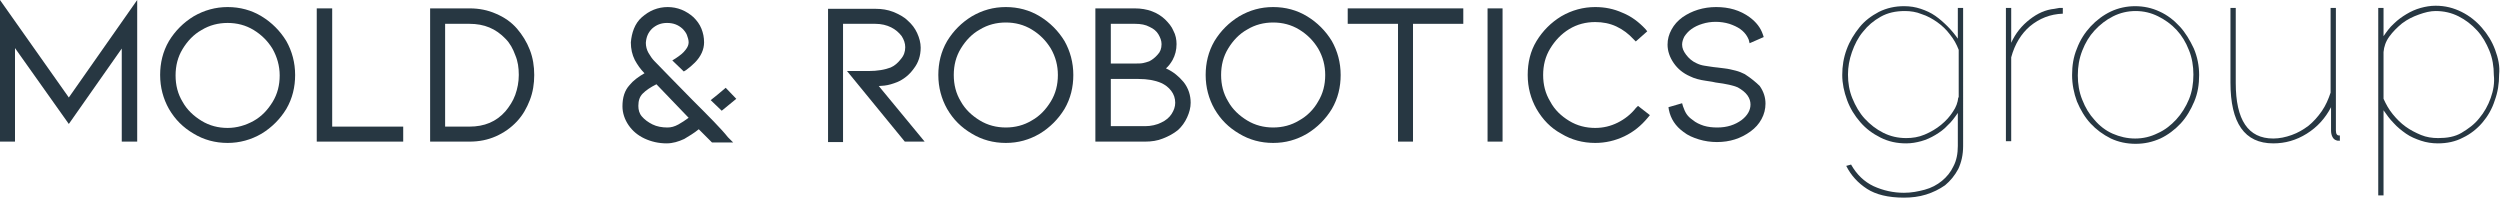
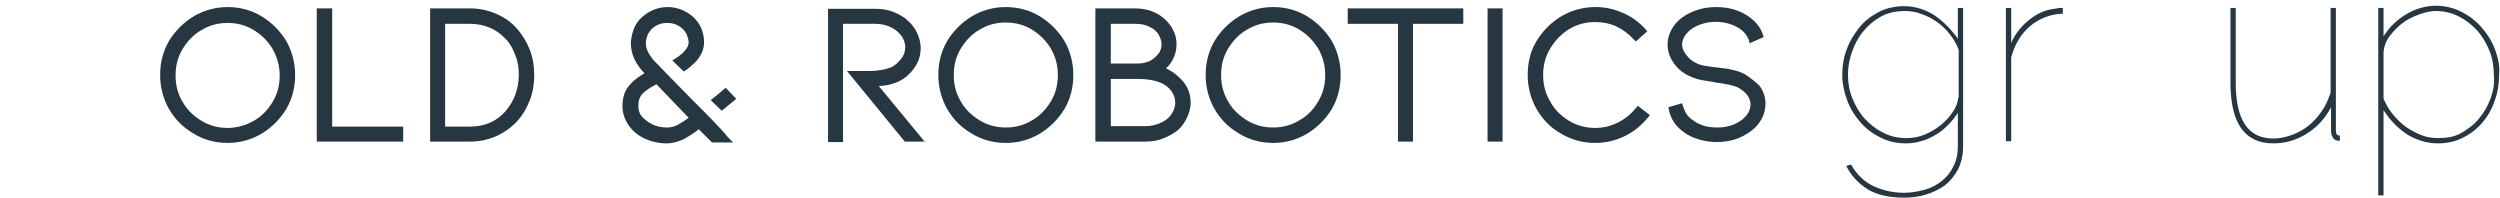
<svg xmlns="http://www.w3.org/2000/svg" version="1.1" id="Ebene_1" x="0px" y="0px" viewBox="0 0 566.7 44.9" style="enable-background:new 0 0 566.7 44.9;" xml:space="preserve">
  <style type="text/css">
	.st0{fill:#273742;}
</style>
  <g>
-     <polygon class="st0" points="0,0 0,32.1 3.4,32.1 3.4,10.9 15.6,28.1 27.6,11 27.6,32.1 31.1,32.1 31.1,0 15.6,22.1  " />
    <polygon class="st0" points="162.6,21.5 161.1,22.7 163.6,25.1 166.9,22.4 164.5,19.9  " />
    <path class="st0" d="M156.9,22.6c-3.9-4-6.7-6.8-8.6-8.8c-0.4-0.4-0.9-1.1-1.3-1.8c-0.4-0.7-0.6-1.5-0.6-2.3   c0.1-1.3,0.5-2.3,1.4-3.2c1-0.9,2.1-1.3,3.4-1.3c1.4,0,2.5,0.4,3.5,1.3c0.4,0.4,0.8,0.9,1,1.4c0.2,0.6,0.4,1.1,0.4,1.7   c0,0.5-0.2,1.1-0.7,1.7c-0.5,0.7-1.3,1.3-2.2,1.9l-0.8,0.5l2.6,2.5l0.5-0.3c0.7-0.5,1.4-1.1,2-1.7c1.4-1.4,2.1-3,2.1-4.6   c0-1.1-0.2-2.1-0.6-3.1c-0.4-1-1-1.8-1.8-2.6c-0.8-0.7-1.7-1.3-2.7-1.7c-2-0.8-4.3-0.8-6.3,0c-1,0.4-1.9,1-2.7,1.7   s-1.4,1.6-1.8,2.6c-0.4,1-0.6,2-0.7,3.1c0,1.5,0.3,2.8,0.9,4c0.6,1.1,1.3,2.1,2.1,2.9l0.1,0.1c-1.4,0.8-2.6,1.7-3.4,2.7   c-1.1,1.2-1.6,2.8-1.6,4.8c0,1.5,0.5,3,1.4,4.3c0.9,1.3,2.1,2.3,3.6,3c1.5,0.7,3.2,1.1,5,1.1c1.4,0,2.7-0.4,4-1   c1-0.6,2.2-1.3,3.3-2.2l3,3h4.8l-1.2-1.2C163.5,29.2,160.7,26.4,156.9,22.6z M156.1,26.7c-0.8,0.6-1.6,1.1-2.3,1.5   c-0.9,0.5-1.7,0.7-2.5,0.7c-1.2,0-2.4-0.2-3.4-0.7c-1-0.5-1.8-1.1-2.4-1.8c-0.6-0.7-0.8-1.5-0.8-2.4c0-1.2,0.3-2.1,1-2.8   c0.7-0.7,1.7-1.4,3.1-2.1L156.1,26.7z" />
    <path class="st0" d="M117.2,6.5c-1.3-1.5-2.9-2.6-4.8-3.4c-1.8-0.8-3.8-1.2-5.9-1.2h-9v30.2h9c2.1,0,4.1-0.4,5.9-1.2   c1.8-0.8,3.4-1.9,4.8-3.4c1.3-1.4,2.2-3,2.9-4.8l0,0c0.7-1.8,1-3.7,1-5.7c0-2-0.3-3.9-1-5.7C119.4,9.5,118.4,7.9,117.2,6.5z    M117.6,17c0,1.6-0.3,3.1-0.8,4.5c-0.5,1.4-1.3,2.6-2.2,3.7c-2.1,2.4-4.8,3.5-8.2,3.5h-5.5V5.4h5.5c3.4,0,6,1.1,8.2,3.4   c1,1,1.7,2.3,2.2,3.7C117.4,13.9,117.6,15.4,117.6,17z" />
    <polygon class="st0" points="75.3,1.9 71.8,1.9 71.8,32.1 91.4,32.1 91.4,28.7 75.3,28.7  " />
    <path class="st0" d="M59.3,3.7c-2.3-1.4-4.9-2.1-7.7-2.1c-2.7,0-5.3,0.7-7.7,2.1c-2.3,1.4-4.2,3.3-5.6,5.6c-1.4,2.4-2,5-2,7.7   c0,2.8,0.7,5.4,2,7.7c1.4,2.4,3.2,4.2,5.6,5.6c2.3,1.4,4.9,2.1,7.7,2.1c2.7,0,5.3-0.7,7.7-2.1c2.3-1.4,4.2-3.3,5.6-5.6v0   c1.4-2.4,2-5,2-7.7c0-2.8-0.7-5.4-2-7.7C63.5,7,61.6,5.1,59.3,3.7z M51.6,29c-2.1,0-4.1-0.5-5.9-1.6c-1.8-1.1-3.3-2.5-4.3-4.3   c-1.1-1.8-1.6-3.8-1.6-6c0-2.2,0.5-4.2,1.6-6c1.1-1.8,2.5-3.3,4.3-4.3c1.8-1.1,3.8-1.6,5.9-1.6c2.1,0,4.1,0.5,5.9,1.6   c1.8,1.1,3.2,2.5,4.3,4.3c1,1.8,1.6,3.8,1.6,6c0,2.2-0.5,4.2-1.6,6c-1.1,1.8-2.5,3.3-4.3,4.3C55.7,28.4,53.7,29,51.6,29z" />
    <path class="st0" d="M200.5,19.4c0.9-0.1,1.9-0.4,2.9-0.8c1.4-0.6,2.7-1.6,3.7-3c1.1-1.4,1.6-3,1.6-4.8c0-1.1-0.3-2.2-0.8-3.3   c-0.5-1.1-1.2-2-2.1-2.8c-0.9-0.9-2.1-1.5-3.3-2c-1.3-0.5-2.6-0.7-4-0.7h-10.8v30.2h3.4V5.4h7.3c1.4,0,2.6,0.3,3.6,0.8   c1,0.5,1.8,1.2,2.4,2c0.5,0.8,0.8,1.6,0.8,2.5c0,1-0.3,1.9-1,2.7c-0.7,0.9-1.4,1.5-2.3,1.9c-1.3,0.5-3,0.8-5,0.8H192l13.1,16h4.5   l-10.4-12.6C199.7,19.5,200.1,19.4,200.5,19.4z" />
    <path class="st0" d="M235.7,3.7c-2.3-1.4-4.9-2.1-7.7-2.1s-5.3,0.7-7.7,2.1c-2.3,1.4-4.2,3.3-5.6,5.6c-1.4,2.4-2,5-2,7.7   c0,2.8,0.7,5.4,2,7.7c1.4,2.4,3.2,4.2,5.6,5.6c2.3,1.4,4.9,2.1,7.7,2.1s5.3-0.7,7.7-2.1c2.3-1.4,4.2-3.3,5.6-5.6l0,0   c1.4-2.4,2-5,2-7.7c0-2.8-0.7-5.4-2-7.7C239.9,7,238,5.1,235.7,3.7z M239.8,17c0,2.2-0.5,4.2-1.6,6c-1.1,1.8-2.5,3.3-4.3,4.3   c-1.8,1.1-3.8,1.6-5.9,1.6s-4.1-0.5-5.9-1.6c-1.8-1.1-3.3-2.5-4.3-4.3c-1.1-1.8-1.6-3.8-1.6-6c0-2.2,0.5-4.2,1.6-6   c1.1-1.8,2.5-3.3,4.3-4.3c1.8-1.1,3.8-1.6,5.9-1.6s4.1,0.5,5.9,1.6c1.8,1.1,3.2,2.5,4.3,4.3C239.3,12.9,239.8,14.9,239.8,17z" />
    <rect x="337.2" y="1.9" class="st0" width="3.4" height="30.2" />
    <path class="st0" d="M264.5,15.6c-0.1,0-0.1-0.1-0.2-0.1c0.6-0.5,1.1-1.2,1.5-1.9c0.6-1.1,0.9-2.3,0.9-3.6c0-1-0.2-2.1-0.7-3   c-0.4-1-1.1-1.8-1.9-2.6c-1.7-1.6-4-2.5-6.9-2.5h-8.9l0,30.2h11.3c1.4,0,2.8-0.2,4-0.7c1.3-0.5,2.4-1.1,3.4-1.9   c0.9-0.8,1.6-1.8,2.1-2.9l0,0c0.5-1.1,0.8-2.2,0.8-3.3c0-1.7-0.5-3.3-1.6-4.7C267.2,17.3,266,16.3,264.5,15.6z M262.4,12.4   c-0.6,0.7-1.3,1.2-1.9,1.5c-0.5,0.2-1,0.3-1.4,0.4c-0.5,0.1-1.1,0.1-1.9,0.1h-5.4v-9h5.5c1.3,0,2.4,0.2,3.3,0.7   c0.9,0.4,1.6,1,2,1.7c0.4,0.7,0.7,1.4,0.7,2.2C263.3,11,263,11.8,262.4,12.4z M251.8,17.9h6.3c2,0,3.7,0.3,5.1,0.9   c0.9,0.4,1.7,1,2.3,1.8c0.6,0.8,0.9,1.7,0.9,2.7c0,0.9-0.3,1.7-0.8,2.5c-0.5,0.8-1.3,1.5-2.4,2c-1,0.5-2.3,0.8-3.6,0.8h-7.8V17.9z" />
    <polygon class="st0" points="305.5,5.4 316.9,5.4 316.9,32.1 320.3,32.1 320.3,5.4 331.7,5.4 331.7,1.9 305.5,1.9  " />
    <path class="st0" d="M296.3,3.7c-2.3-1.4-4.9-2.1-7.7-2.1s-5.3,0.7-7.7,2.1c-2.3,1.4-4.2,3.3-5.6,5.6c-1.4,2.4-2,5-2,7.7   c0,2.8,0.7,5.4,2,7.7c1.4,2.4,3.2,4.2,5.6,5.6c2.3,1.4,4.9,2.1,7.7,2.1s5.3-0.7,7.7-2.1c2.3-1.4,4.2-3.3,5.6-5.6v0   c1.4-2.4,2-5,2-7.7c0-2.8-0.7-5.4-2-7.7C300.5,7,298.6,5.1,296.3,3.7z M300.4,17c0,2.2-0.5,4.2-1.6,6c-1,1.8-2.5,3.3-4.3,4.3   c-1.8,1.1-3.8,1.6-5.9,1.6s-4.1-0.5-5.9-1.6c-1.8-1.1-3.3-2.5-4.3-4.3c-1.1-1.8-1.6-3.8-1.6-6c0-2.2,0.5-4.2,1.6-6   c1.1-1.8,2.5-3.3,4.3-4.3c1.8-1.1,3.8-1.6,5.9-1.6s4.1,0.5,5.9,1.6c1.8,1.1,3.2,2.5,4.3,4.3C299.9,12.9,300.4,14.9,300.4,17z" />
    <path class="st0" d="M370.8,24.5c-1.1,1.4-2.5,2.5-4.1,3.3c-1.6,0.8-3.3,1.2-5.1,1.2c-2.1,0-4.1-0.5-5.9-1.6   c-1.8-1.1-3.3-2.5-4.3-4.4c-1.1-1.8-1.6-3.8-1.6-6c0-2.2,0.5-4.2,1.6-6c1.1-1.8,2.5-3.3,4.3-4.4c1.8-1.1,3.8-1.6,5.9-1.6   c1.7,0,3.3,0.3,4.8,1c1.5,0.7,2.8,1.7,3.9,2.9l0.5,0.5l2.6-2.3L373,6.6c-1.5-1.6-3.2-2.9-5.2-3.7c-2-0.9-4-1.3-6.2-1.3   c-2.7,0-5.3,0.7-7.7,2.1c-2.3,1.4-4.2,3.3-5.6,5.6c-1.4,2.3-2,4.9-2,7.7c0,2.8,0.7,5.4,2,7.7c1.4,2.4,3.2,4.3,5.6,5.6   c2.3,1.4,4.9,2.1,7.7,2.1c2.3,0,4.5-0.5,6.6-1.5c2.1-1,3.8-2.4,5.3-4.2l0.5-0.6l-2.7-2.1L370.8,24.5z" />
    <path class="st0" d="M395.5,16.8c-0.6-0.3-1.3-0.6-2.1-0.8c-0.8-0.2-1.6-0.4-2.5-0.5l-1.6-0.2c-1.2-0.1-2.1-0.3-2.9-0.4   c-0.7-0.1-1.3-0.3-1.9-0.6c-0.9-0.4-1.7-1.1-2.3-1.9c-0.6-0.8-0.9-1.5-0.9-2.3c0-0.6,0.2-1.2,0.5-1.8c0.4-0.6,0.9-1.2,1.6-1.7   c0.7-0.5,1.5-0.9,2.5-1.2c1.9-0.6,4.1-0.6,6.1,0c0.9,0.3,1.8,0.7,2.5,1.2c0.7,0.5,1.2,1.1,1.5,1.6c0.1,0.2,0.3,0.5,0.4,0.8l0.2,0.8   l3.2-1.4l-0.2-0.6c-0.5-1.5-1.5-2.8-3-3.9c-2.2-1.6-4.7-2.3-7.6-2.3c-1.4,0-2.8,0.2-4.1,0.6c-1.3,0.4-2.5,1-3.5,1.7   c-1.1,0.8-1.9,1.7-2.5,2.8c-0.6,1.1-0.9,2.2-0.9,3.4c0,1.5,0.5,2.9,1.4,4.2c0.9,1.3,2.1,2.3,3.7,3c1,0.5,2.1,0.8,3.5,1   c1.3,0.2,2,0.3,2.3,0.4c2.4,0.3,4.1,0.7,5,1.1c0.9,0.5,1.7,1.1,2.2,1.8c0.5,0.7,0.7,1.4,0.7,2.1c0,1.3-0.7,2.5-2,3.5   c-1.5,1.1-3.3,1.7-5.5,1.7c-1.1,0-2.1-0.1-3.1-0.4c-0.9-0.3-1.8-0.7-2.5-1.3c-1.3-0.9-1.7-1.7-2.2-3.1l-0.2-0.7l-3.1,0.9l0.1,0.6   c0.4,2,1.5,3.7,3.3,5c1,0.8,2.2,1.3,3.5,1.7c1.3,0.4,2.7,0.6,4.1,0.6c2.9,0,5.4-0.8,7.6-2.4c1.1-0.8,1.9-1.7,2.5-2.8   c0.6-1.1,0.9-2.3,0.9-3.5c0-1.4-0.4-2.7-1.3-4C398.1,18.7,396.9,17.7,395.5,16.8z" />
    <path class="st0" d="M465.7,2c-2,0.2-3.8,1-5.6,2.4c-1.8,1.4-3.2,3.1-4.2,5.3V1.8h-1.2V32h1.2v-19c0.8-3,2.3-5.4,4.3-7.1   c2.1-1.7,4.5-2.7,7.4-2.8V1.8c-0.2,0-0.5,0-0.8,0C466.4,1.9,466.1,1.9,465.7,2z" />
    <path class="st0" d="M443.9,8.9c-0.7-1-1.5-2-2.4-2.9c-0.9-0.9-1.8-1.7-2.8-2.4c-1-0.7-2.1-1.2-3.3-1.6c-1.2-0.4-2.4-0.6-3.8-0.6   c-2,0-3.9,0.4-5.7,1.3c-1.7,0.9-3.2,2-4.4,3.5c-1.2,1.5-2.2,3.1-2.9,5c-0.7,1.9-1,3.8-1,5.8c0,1.9,0.4,3.8,1.1,5.7   c0.7,1.9,1.7,3.5,3,5c1.3,1.5,2.8,2.6,4.6,3.5c1.8,0.9,3.7,1.3,5.8,1.3c1.2,0,2.3-0.2,3.4-0.5c1.1-0.3,2.2-0.8,3.2-1.4   c1-0.6,2-1.3,2.8-2.2c0.9-0.8,1.6-1.8,2.3-2.8v7.5c0,1.7-0.3,3.3-1,4.6c-0.6,1.3-1.5,2.4-2.6,3.3c-1.1,0.9-2.4,1.6-3.9,2   c-1.5,0.4-3,0.7-4.7,0.7c-2.4,0-4.7-0.5-6.9-1.5c-2.1-1-3.8-2.6-5.1-4.9l-1.1,0.3c1.1,2.2,2.7,3.9,4.7,5.2c2,1.3,4.8,2,8.4,2   c1.7,0,3.4-0.2,5-0.7c1.6-0.5,3-1.2,4.3-2.1c1.2-1,2.2-2.2,3-3.7c0.7-1.5,1.1-3.2,1.1-5.2V1.8h-1.2V8.9z M443.9,22.1   c-0.1,1.1-0.5,2.2-1.2,3.2c-0.7,1.1-1.6,2.1-2.7,3s-2.3,1.6-3.7,2.2c-1.4,0.6-2.8,0.8-4.2,0.8c-1.9,0-3.6-0.4-5.2-1.2   c-1.6-0.8-3-1.9-4.2-3.2c-1.2-1.3-2.1-2.9-2.8-4.6c-0.7-1.7-1-3.5-1-5.4c0-1.7,0.3-3.4,0.9-5.1c0.6-1.7,1.4-3.3,2.5-4.6   c1.1-1.4,2.4-2.5,4-3.4c1.6-0.9,3.4-1.3,5.5-1.3c1.3,0,2.6,0.2,3.8,0.7c1.3,0.4,2.5,1.1,3.5,1.8s2.1,1.7,2.9,2.8   c0.9,1.1,1.5,2.2,2,3.5V22.1z" />
    <path class="st0" d="M565.6,11.3c-0.7-1.9-1.7-3.5-3-5c-1.3-1.5-2.8-2.7-4.6-3.6c-1.8-0.9-3.7-1.4-5.9-1.4c-1.2,0-2.3,0.2-3.4,0.5   c-1.1,0.3-2.2,0.8-3.2,1.4c-1,0.6-2,1.3-2.9,2.2c-0.9,0.8-1.6,1.8-2.3,2.8V1.8h-1.2v42.5h1.2V25c0.7,1,1.4,2,2.3,2.9   c0.8,0.9,1.8,1.7,2.8,2.4c1,0.7,2.2,1.2,3.4,1.6c1.2,0.4,2.5,0.6,3.8,0.6c2.1,0,4-0.4,5.7-1.3c1.7-0.8,3.2-2,4.4-3.4   c1.2-1.4,2.2-3.1,2.8-5c0.7-1.9,1-3.8,1-5.9C566.7,15,566.3,13.2,565.6,11.3z M564.6,22.2c-0.6,1.7-1.5,3.3-2.6,4.6   c-1.1,1.4-2.5,2.4-4,3.3s-3.3,1.2-5.3,1.2c-1.4,0-2.7-0.2-3.9-0.7c-1.2-0.5-2.4-1.1-3.5-1.9c-1.1-0.8-2-1.7-2.9-2.8   c-0.9-1.1-1.5-2.2-2.1-3.5V11.8c0.1-1.2,0.5-2.4,1.3-3.5c0.8-1.1,1.8-2.1,2.9-3c1.2-0.9,2.4-1.5,3.8-2c1.4-0.5,2.6-0.8,3.8-0.8   c1.9,0,3.6,0.4,5.2,1.2c1.6,0.8,3,1.9,4.2,3.2c1.2,1.3,2.1,2.9,2.8,4.6c0.7,1.7,1,3.6,1,5.5C565.5,18.8,565.2,20.5,564.6,22.2z" />
-     <path class="st0" d="M494.1,6c-1.3-1.4-2.8-2.6-4.6-3.4c-1.7-0.8-3.6-1.2-5.5-1.2s-3.8,0.4-5.5,1.2s-3.3,2-4.6,3.4   c-1.3,1.4-2.4,3.1-3.1,5c-0.8,1.9-1.1,3.9-1.1,6c0,2.1,0.4,4.1,1.1,6c0.8,1.9,1.8,3.6,3.1,5c1.3,1.4,2.8,2.5,4.6,3.4   c1.7,0.8,3.6,1.2,5.6,1.2c2,0,3.8-0.4,5.6-1.2c1.7-0.8,3.3-2,4.6-3.4c1.3-1.4,2.3-3.1,3.1-5c0.8-1.9,1.1-3.9,1.1-6   c0-2.1-0.4-4.1-1.2-6C496.4,9.1,495.4,7.4,494.1,6z M496.2,22.5c-0.7,1.7-1.7,3.3-2.9,4.6c-1.2,1.3-2.6,2.4-4.2,3.1   c-1.6,0.8-3.3,1.2-5.1,1.2c-1.8,0-3.5-0.4-5.1-1.1s-3-1.8-4.1-3.1c-1.2-1.3-2.1-2.8-2.8-4.6c-0.7-1.7-1-3.6-1-5.5   c0-2,0.3-3.8,1-5.6c0.7-1.8,1.6-3.3,2.8-4.6c1.2-1.3,2.6-2.4,4.2-3.2c1.6-0.8,3.3-1.2,5.1-1.2s3.5,0.4,5.1,1.2   c1.6,0.8,3,1.8,4.2,3.1c1.2,1.3,2.1,2.8,2.8,4.6c0.7,1.7,1,3.6,1,5.5C497.2,18.9,496.9,20.8,496.2,22.5z" />
    <path class="st0" d="M529.5,29.6V1.8h-1.2V21c-0.5,1.5-1.1,2.9-2,4.2c-0.9,1.3-1.9,2.4-3,3.3c-1.2,0.9-2.4,1.6-3.8,2.1   c-1.4,0.5-2.8,0.8-4.2,0.8c-5.7,0-8.5-4.2-8.5-12.6V1.8h-1.2v16.9c0,9.2,3.2,13.8,9.7,13.8c2.7,0,5.2-0.7,7.6-2.2   c2.4-1.5,4.2-3.5,5.5-6v5.3c0,0.5,0.1,1,0.3,1.4c0.2,0.4,0.5,0.7,0.9,0.8c0.1,0.1,0.4,0.1,0.8,0.1v-1.2   C529.8,30.8,529.5,30.4,529.5,29.6z" />
  </g>
</svg>